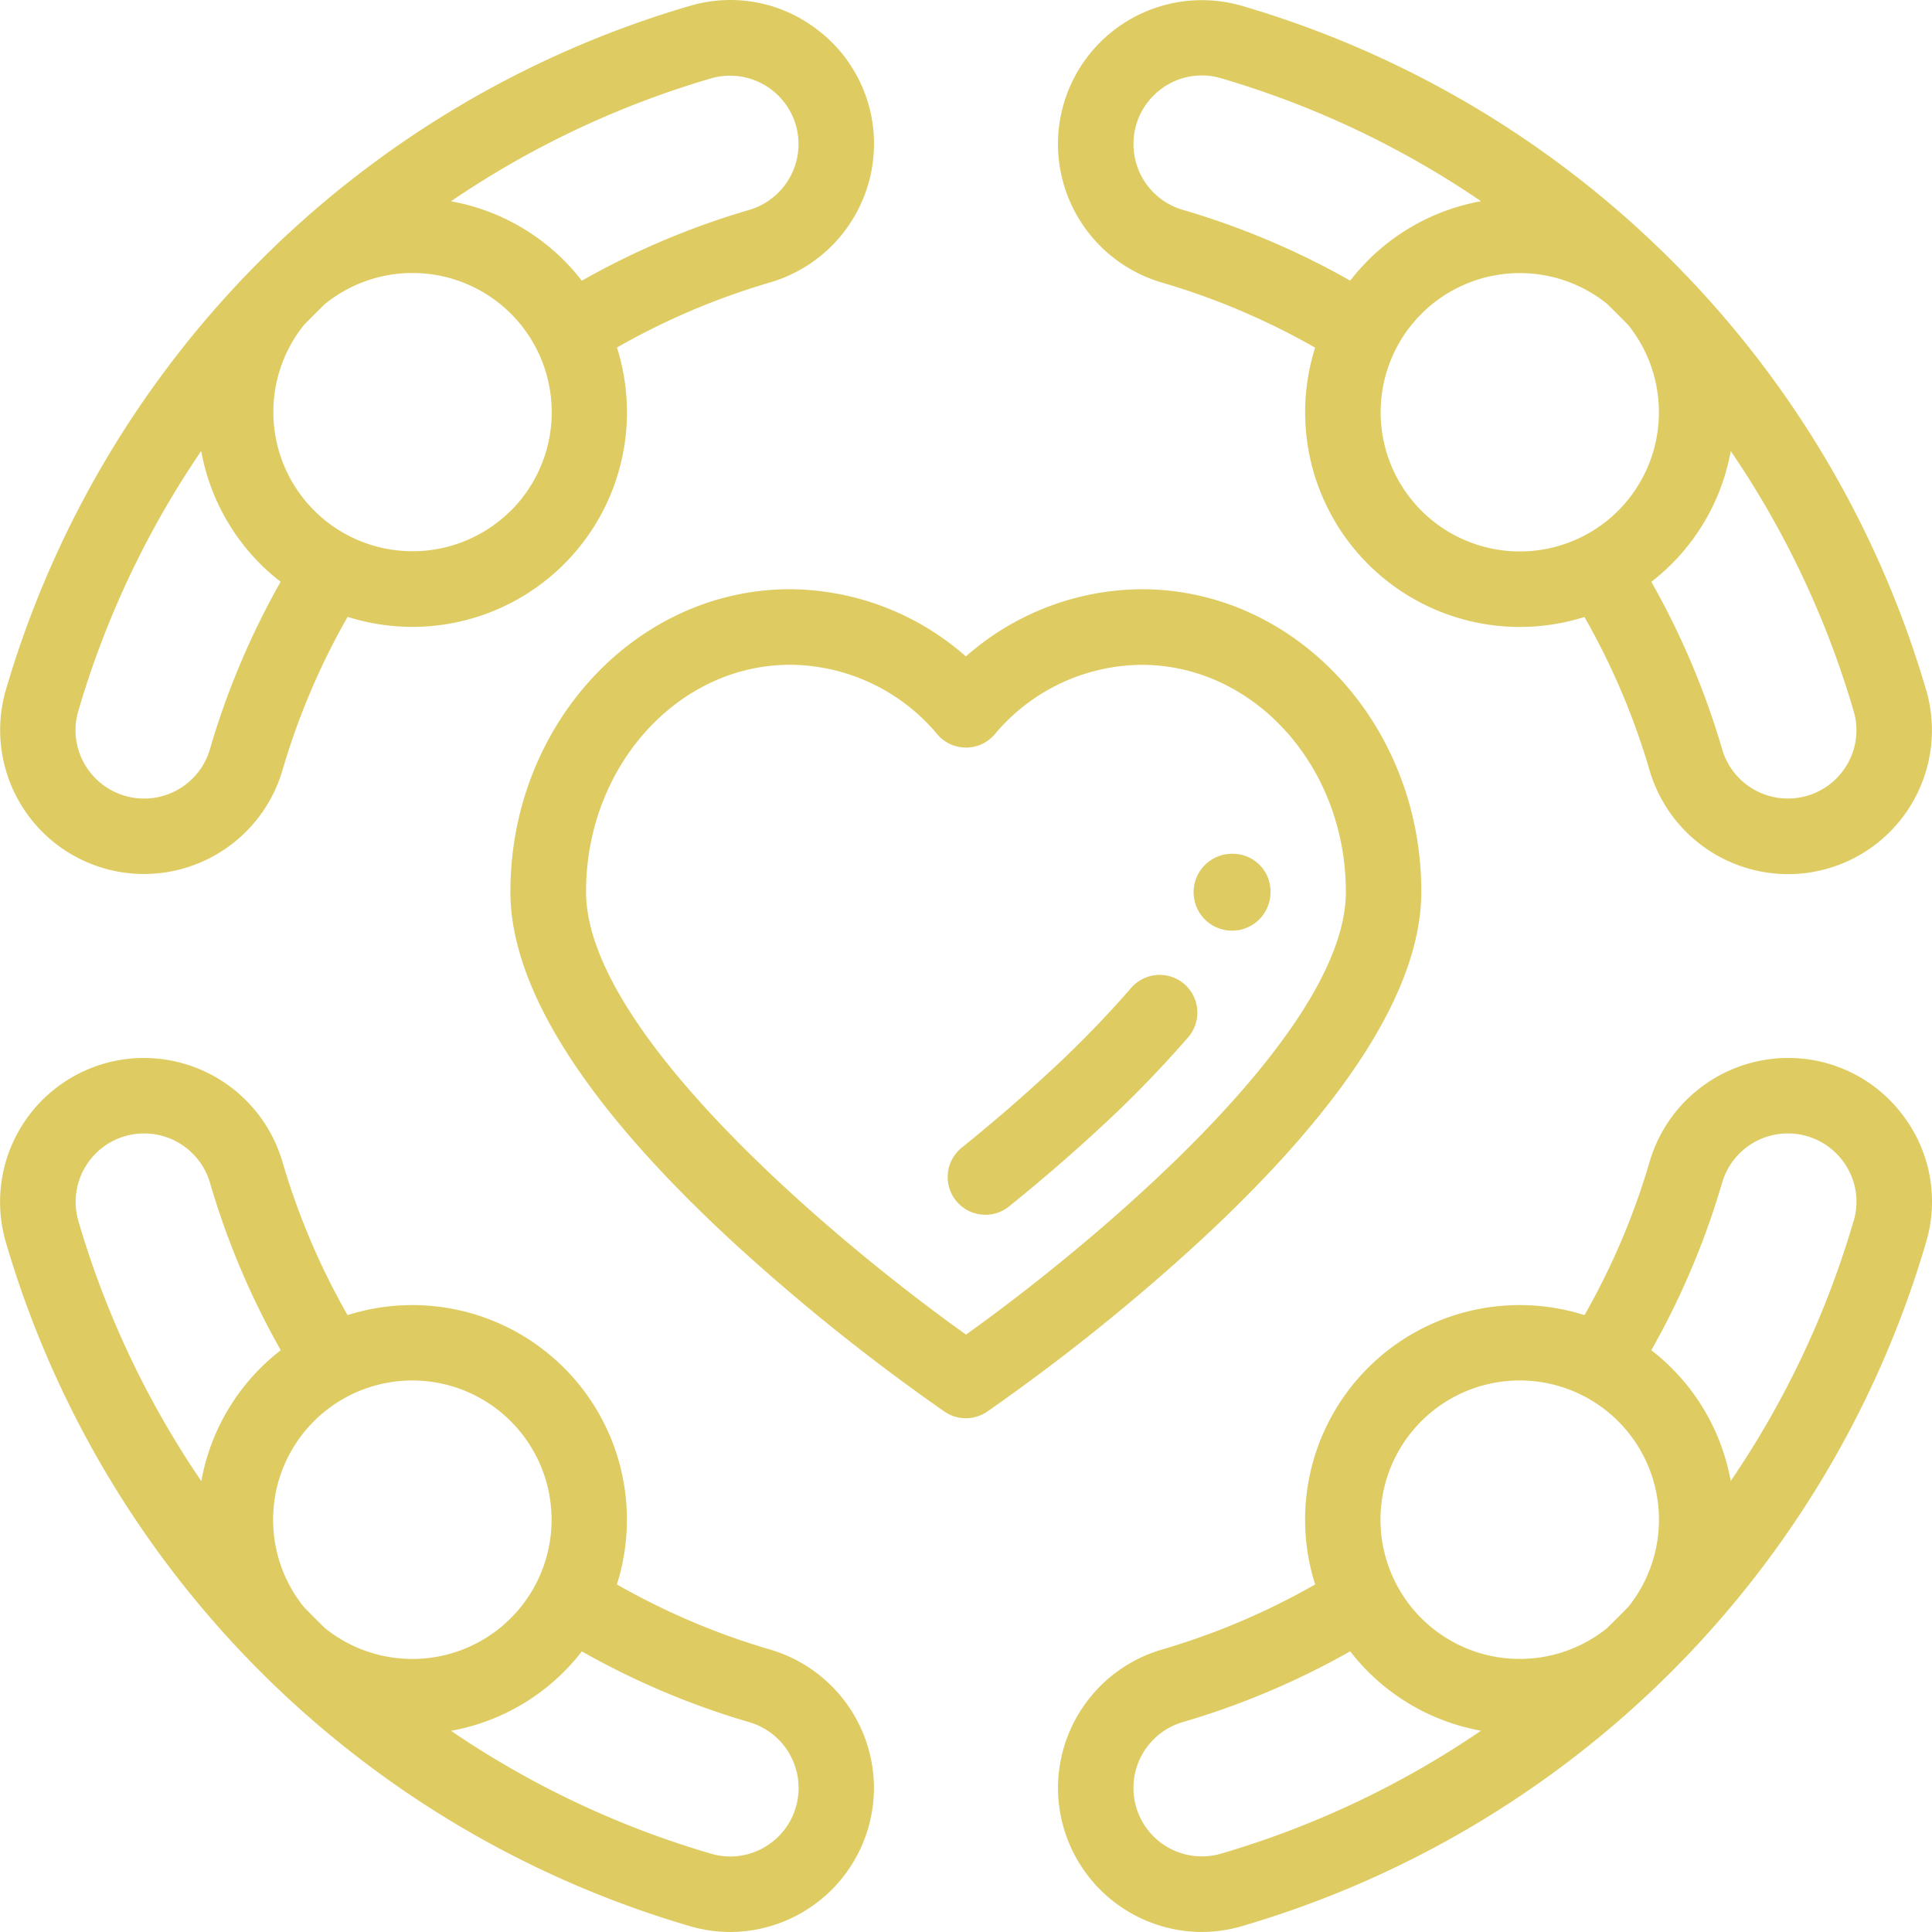
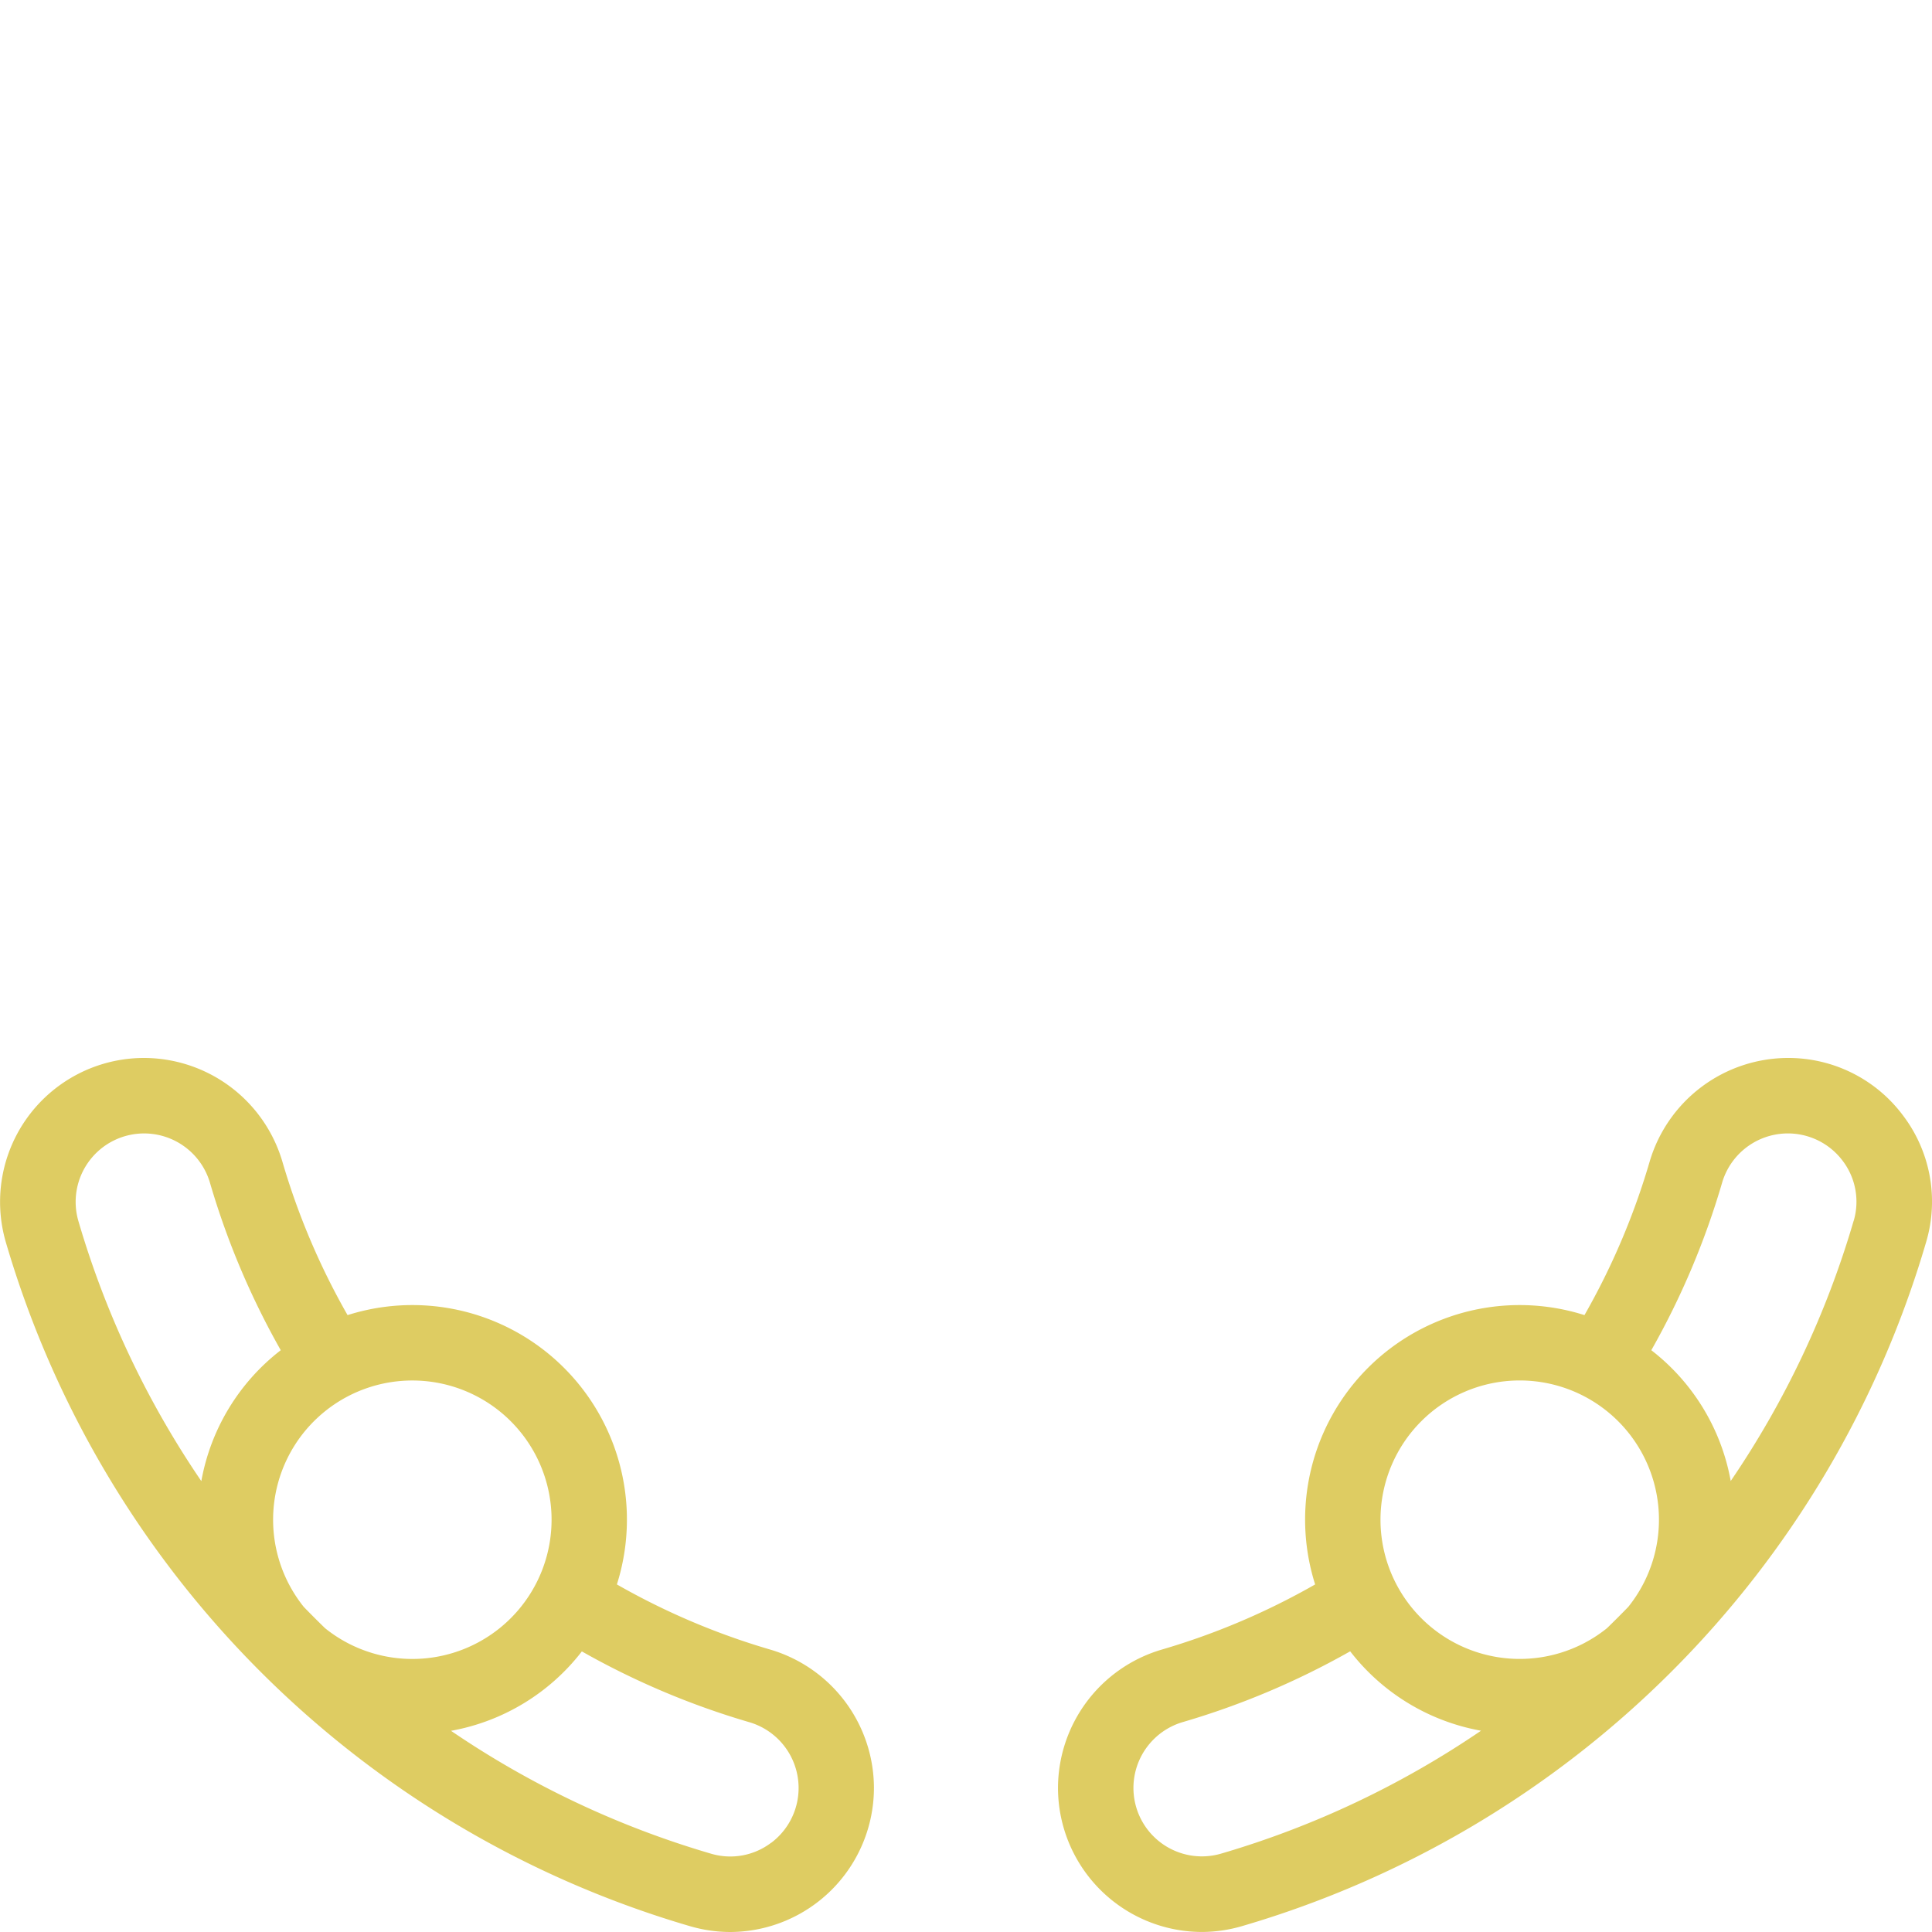
<svg xmlns="http://www.w3.org/2000/svg" width="60" height="60" viewBox="0 0 60 60">
  <g id="friendship" transform="translate(0 0)">
    <g id="Group_1373" data-name="Group 1373" transform="translate(32.856 0)">
      <g id="Group_1372" data-name="Group 1372">
-         <path id="Path_2934" data-name="Path 2934" d="M307.335,21.435A31.294,31.294,0,0,0,286.083.182a4.47,4.47,0,0,0-5.711,4.3,4.488,4.488,0,0,0,3.214,4.29,22.137,22.137,0,0,1,4.772,2.026,6.666,6.666,0,0,0,8.364,8.364,22.122,22.122,0,0,1,2.026,4.772,4.488,4.488,0,0,0,4.29,3.214,4.47,4.47,0,0,0,4.3-5.711ZM289.448,8.716a24.464,24.464,0,0,0-5.206-2.2,2.129,2.129,0,0,1-.672-3.746,2.1,2.1,0,0,1,1.859-.341A28.569,28.569,0,0,1,293.51,6.25a6.615,6.615,0,0,0-4.062,2.466Zm8.322,7.146a4.322,4.322,0,1,1-.349-6.428q.336.326.662.662A4.329,4.329,0,0,1,297.77,15.862Zm6.975,8.086A2.129,2.129,0,0,1,301,23.276a24.479,24.479,0,0,0-2.2-5.206,6.615,6.615,0,0,0,2.466-4.062,28.569,28.569,0,0,1,3.818,8.082A2.1,2.1,0,0,1,304.744,23.948Z" transform="translate(-280.372 -0.001)" fill="#decc62" />
-       </g>
+         </g>
    </g>
    <g id="Group_1375" data-name="Group 1375" transform="translate(0 0)">
      <g id="Group_1374" data-name="Group 1374" transform="translate(0 0)">
-         <path id="Path_2935" data-name="Path 2935" d="M25.355.9A4.421,4.421,0,0,0,21.434.18,31.294,31.294,0,0,0,.181,21.433a4.47,4.47,0,0,0,4.3,5.71,4.488,4.488,0,0,0,4.29-3.214,22.14,22.14,0,0,1,2.026-4.772,6.663,6.663,0,0,0,8.364-8.364A22.125,22.125,0,0,1,23.93,8.767a4.488,4.488,0,0,0,3.214-4.29A4.439,4.439,0,0,0,25.355.9ZM6.518,23.275a2.129,2.129,0,0,1-3.746.672,2.1,2.1,0,0,1-.341-1.859A28.568,28.568,0,0,1,6.25,14.006a6.615,6.615,0,0,0,2.466,4.062A24.458,24.458,0,0,0,6.518,23.275Zm9.344-7.414A4.323,4.323,0,0,1,9.434,10.1q.326-.336.662-.662a4.323,4.323,0,0,1,5.765,6.428Zm7.414-9.344a24.482,24.482,0,0,0-5.206,2.2,6.615,6.615,0,0,0-4.063-2.466,28.572,28.572,0,0,1,8.082-3.818A2.126,2.126,0,0,1,24.8,4.478,2.133,2.133,0,0,1,23.275,6.517Z" transform="translate(-0.001 0)" fill="#decc62" />
-       </g>
+         </g>
    </g>
    <g id="Group_1377" data-name="Group 1377" transform="translate(0 32.856)">
      <g id="Group_1376" data-name="Group 1376" transform="translate(0)">
        <path id="Path_2936" data-name="Path 2936" d="M23.93,298.75a22.138,22.138,0,0,1-4.772-2.026,6.662,6.662,0,0,0-8.364-8.364,22.122,22.122,0,0,1-2.026-4.772,4.488,4.488,0,0,0-4.29-3.214,4.47,4.47,0,0,0-4.3,5.711,31.294,31.294,0,0,0,21.253,21.253,4.491,4.491,0,0,0,1.255.18,4.479,4.479,0,0,0,4.455-4.477A4.489,4.489,0,0,0,23.93,298.75ZM6.25,293.512a28.572,28.572,0,0,1-3.818-8.082,2.126,2.126,0,0,1,2.047-2.712,2.132,2.132,0,0,1,2.04,1.526,24.479,24.479,0,0,0,2.2,5.206,6.615,6.615,0,0,0-2.466,4.062Zm3.847,4.573q-.336-.326-.662-.662a4.324,4.324,0,1,1,.662.662Zm13.851,6.662a2.1,2.1,0,0,1-1.859.341,28.569,28.569,0,0,1-8.082-3.818,6.615,6.615,0,0,0,4.063-2.466,24.457,24.457,0,0,0,5.206,2.2,2.129,2.129,0,0,1,.672,3.746Z" transform="translate(0 -280.374)" fill="#decc62" />
      </g>
    </g>
    <g id="Group_1379" data-name="Group 1379" transform="translate(32.856 32.856)">
      <g id="Group_1378" data-name="Group 1378">
        <path id="Path_2937" data-name="Path 2937" d="M306.618,282.163a4.44,4.44,0,0,0-3.58-1.79,4.488,4.488,0,0,0-4.29,3.214,22.136,22.136,0,0,1-2.026,4.772,6.662,6.662,0,0,0-8.364,8.364,22.124,22.124,0,0,1-4.772,2.026,4.488,4.488,0,0,0-3.214,4.29,4.479,4.479,0,0,0,4.455,4.477,4.491,4.491,0,0,0,1.255-.18,31.294,31.294,0,0,0,21.253-21.253A4.42,4.42,0,0,0,306.618,282.163Zm-21.191,22.923a2.126,2.126,0,0,1-2.712-2.047A2.133,2.133,0,0,1,284.24,301a24.482,24.482,0,0,0,5.206-2.2,6.615,6.615,0,0,0,4.063,2.466A28.572,28.572,0,0,1,285.427,305.086Zm12.655-7.665q-.326.336-.662.662a4.324,4.324,0,1,1,.662-.662Zm7-11.992a28.569,28.569,0,0,1-3.818,8.082,6.615,6.615,0,0,0-2.466-4.062,24.46,24.46,0,0,0,2.2-5.206,2.128,2.128,0,0,1,3.746-.672A2.1,2.1,0,0,1,305.084,285.429Z" transform="translate(-280.371 -280.373)" fill="#decc62" />
      </g>
    </g>
    <g id="Group_1381" data-name="Group 1381" transform="translate(15.856 18.299)">
      <g id="Group_1380" data-name="Group 1380">
-         <path id="Path_2938" data-name="Path 2938" d="M154.9,156.152a8.326,8.326,0,0,0-5.459,2.087,8.325,8.325,0,0,0-5.459-2.087c-4.789,0-8.686,4.214-8.686,9.393,0,2.977,2.309,6.623,6.862,10.836a63.323,63.323,0,0,0,6.623,5.314,1.172,1.172,0,0,0,1.318,0,63.322,63.322,0,0,0,6.623-5.314c4.554-4.213,6.863-7.858,6.863-10.836C163.59,160.366,159.693,156.152,154.9,156.152ZM149.445,179.3c-3.824-2.722-11.8-9.319-11.8-13.753,0-3.887,2.845-7.049,6.342-7.049a6,6,0,0,1,4.572,2.166,1.172,1.172,0,0,0,1.773,0A6,6,0,0,1,154.9,158.5c3.5,0,6.342,3.162,6.342,7.049C161.246,169.974,153.269,176.574,149.445,179.3Z" transform="translate(-135.301 -156.152)" fill="#decc62" />
-       </g>
+         </g>
    </g>
    <g id="Group_1383" data-name="Group 1383" transform="translate(37.109 26.52)">
      <g id="Group_1382" data-name="Group 1382">
-         <path id="Path_2939" data-name="Path 2939" d="M317.835,226.3a1.194,1.194,0,1,0,1.154,1.39,1.417,1.417,0,0,0,.018-.218A1.172,1.172,0,0,0,317.835,226.3Z" transform="translate(-316.658 -226.305)" fill="#decc62" />
-       </g>
+         </g>
    </g>
    <g id="Group_1385" data-name="Group 1385" transform="translate(29.449 30.276)">
      <g id="Group_1384" data-name="Group 1384">
-         <path id="Path_2940" data-name="Path 2940" d="M258.627,258.635a1.172,1.172,0,0,0-1.652.127,32.751,32.751,0,0,1-2.549,2.618c-.82.761-1.725,1.544-2.693,2.326a1.172,1.172,0,1,0,1.474,1.822c1.009-.816,1.955-1.634,2.814-2.432a35.091,35.091,0,0,0,2.732-2.809A1.172,1.172,0,0,0,258.627,258.635Z" transform="translate(-251.299 -258.353)" fill="#decc62" />
-       </g>
+         </g>
    </g>
  </g>
</svg>